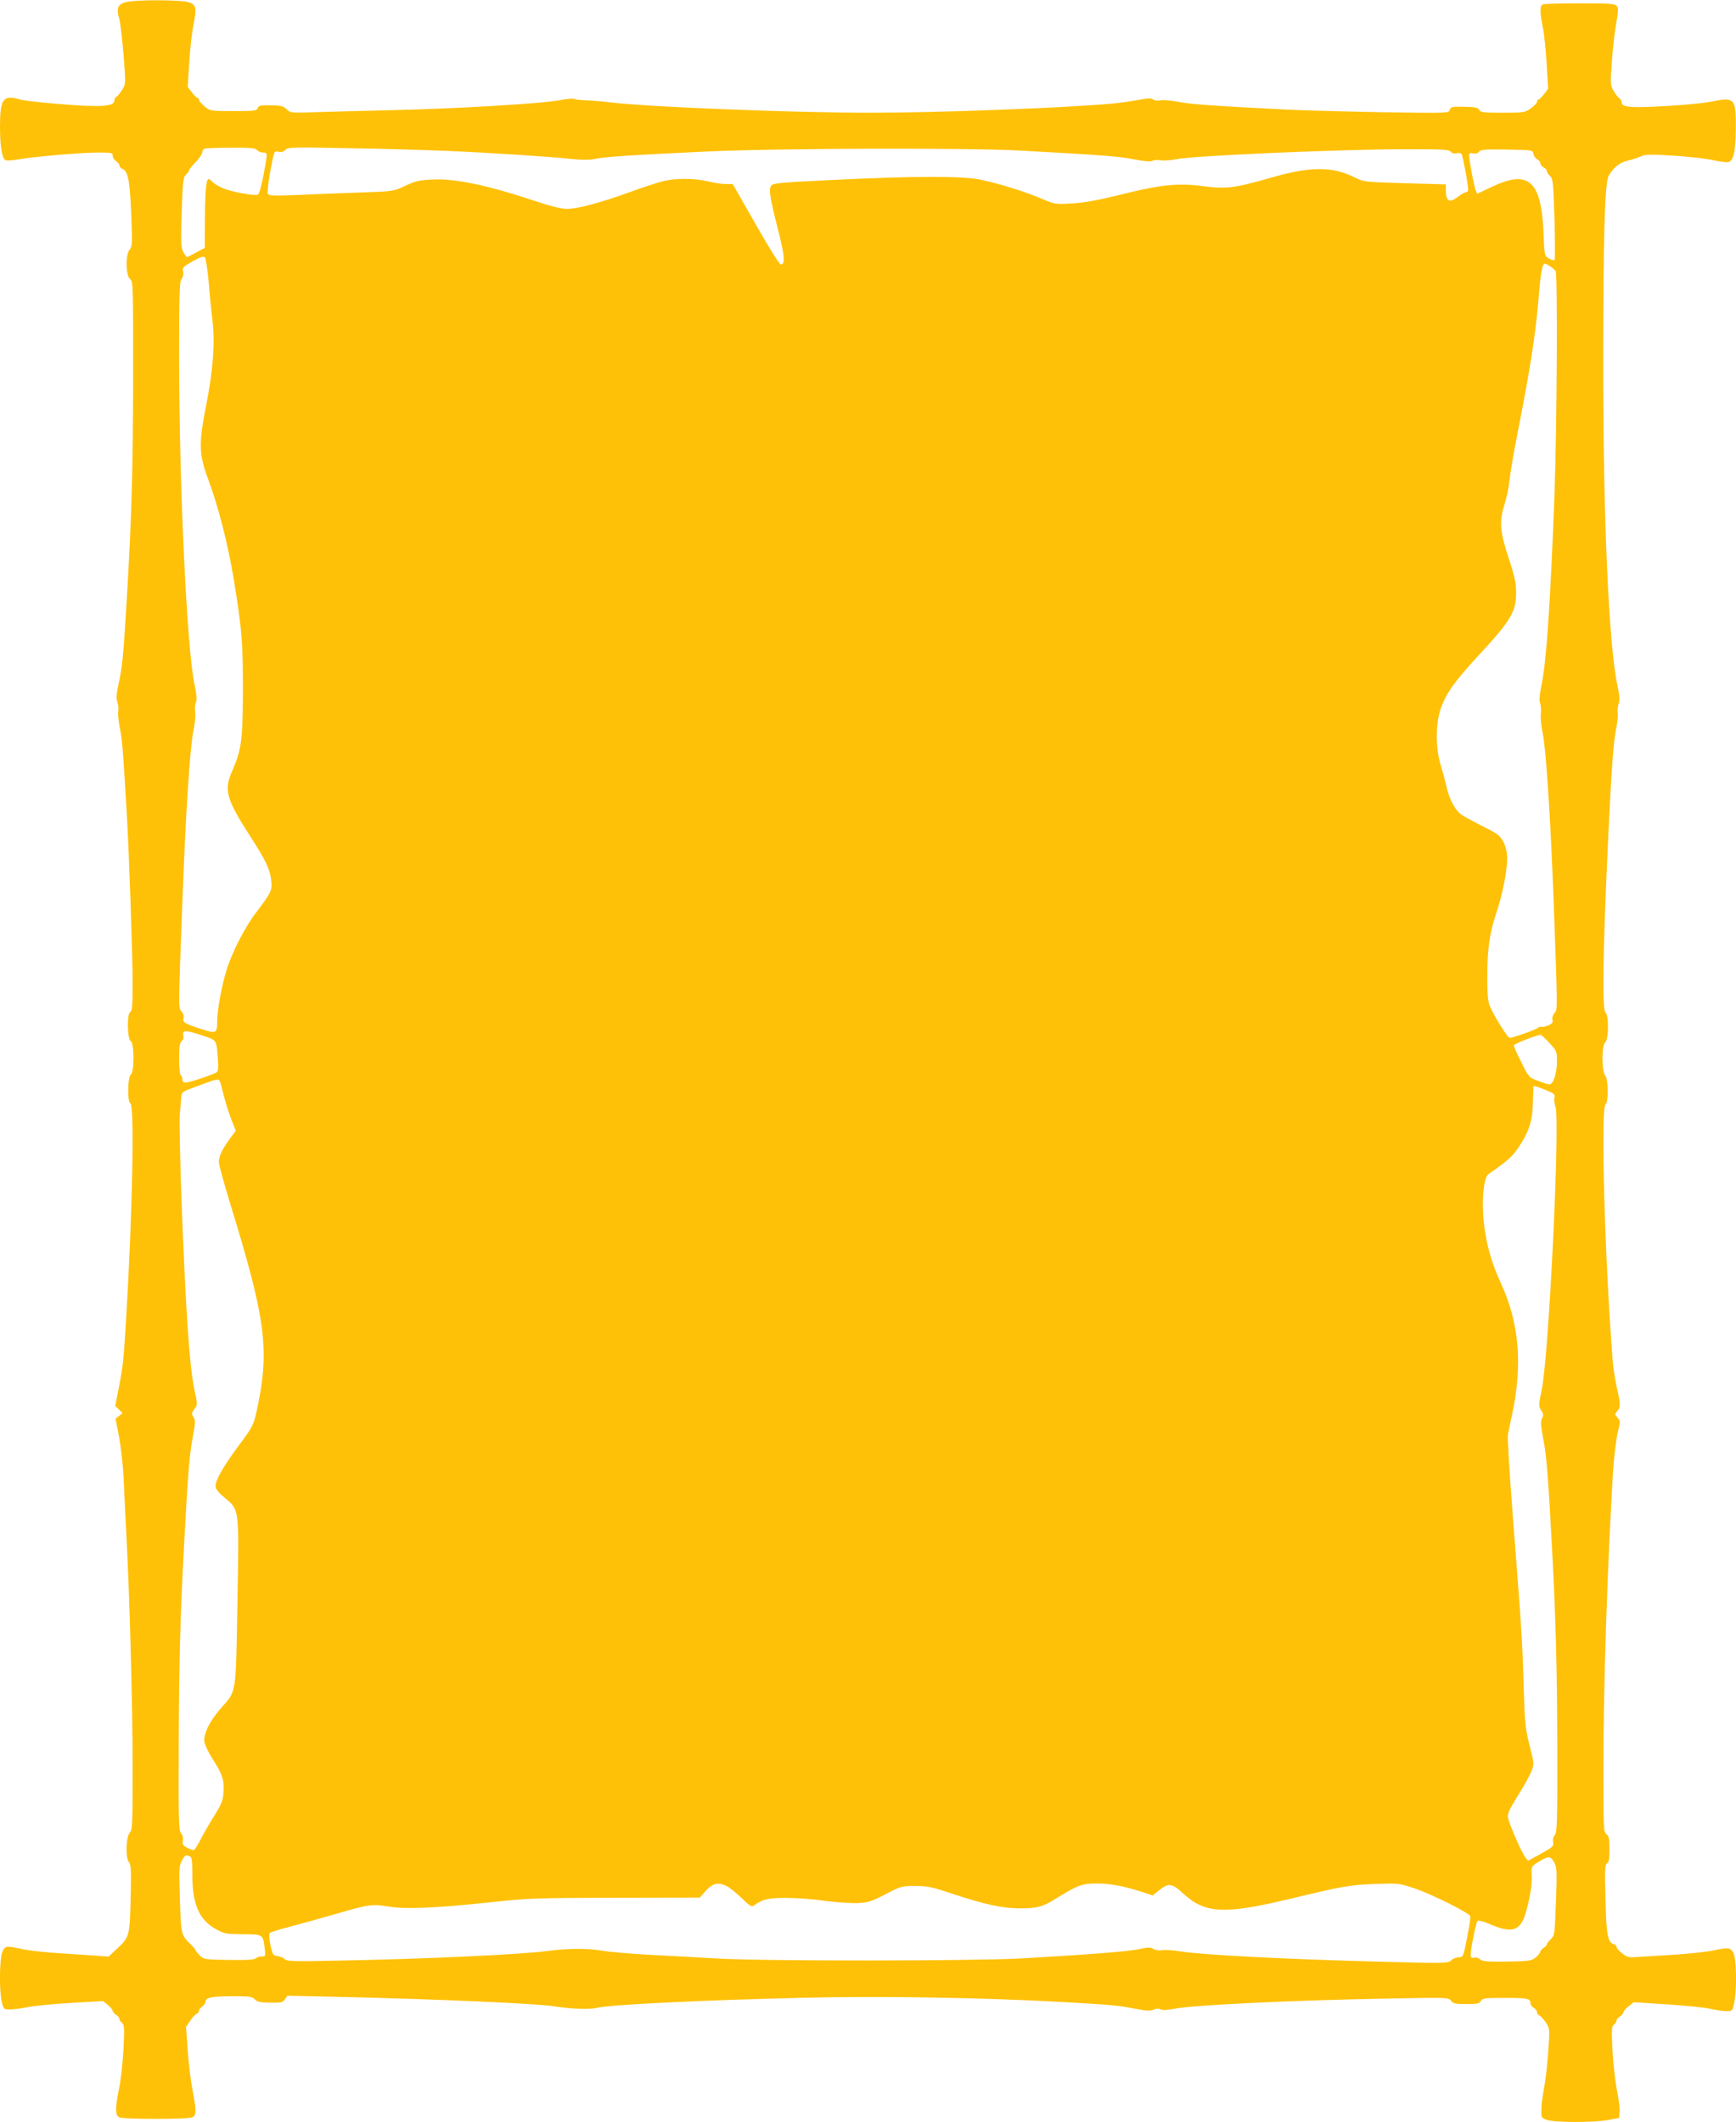
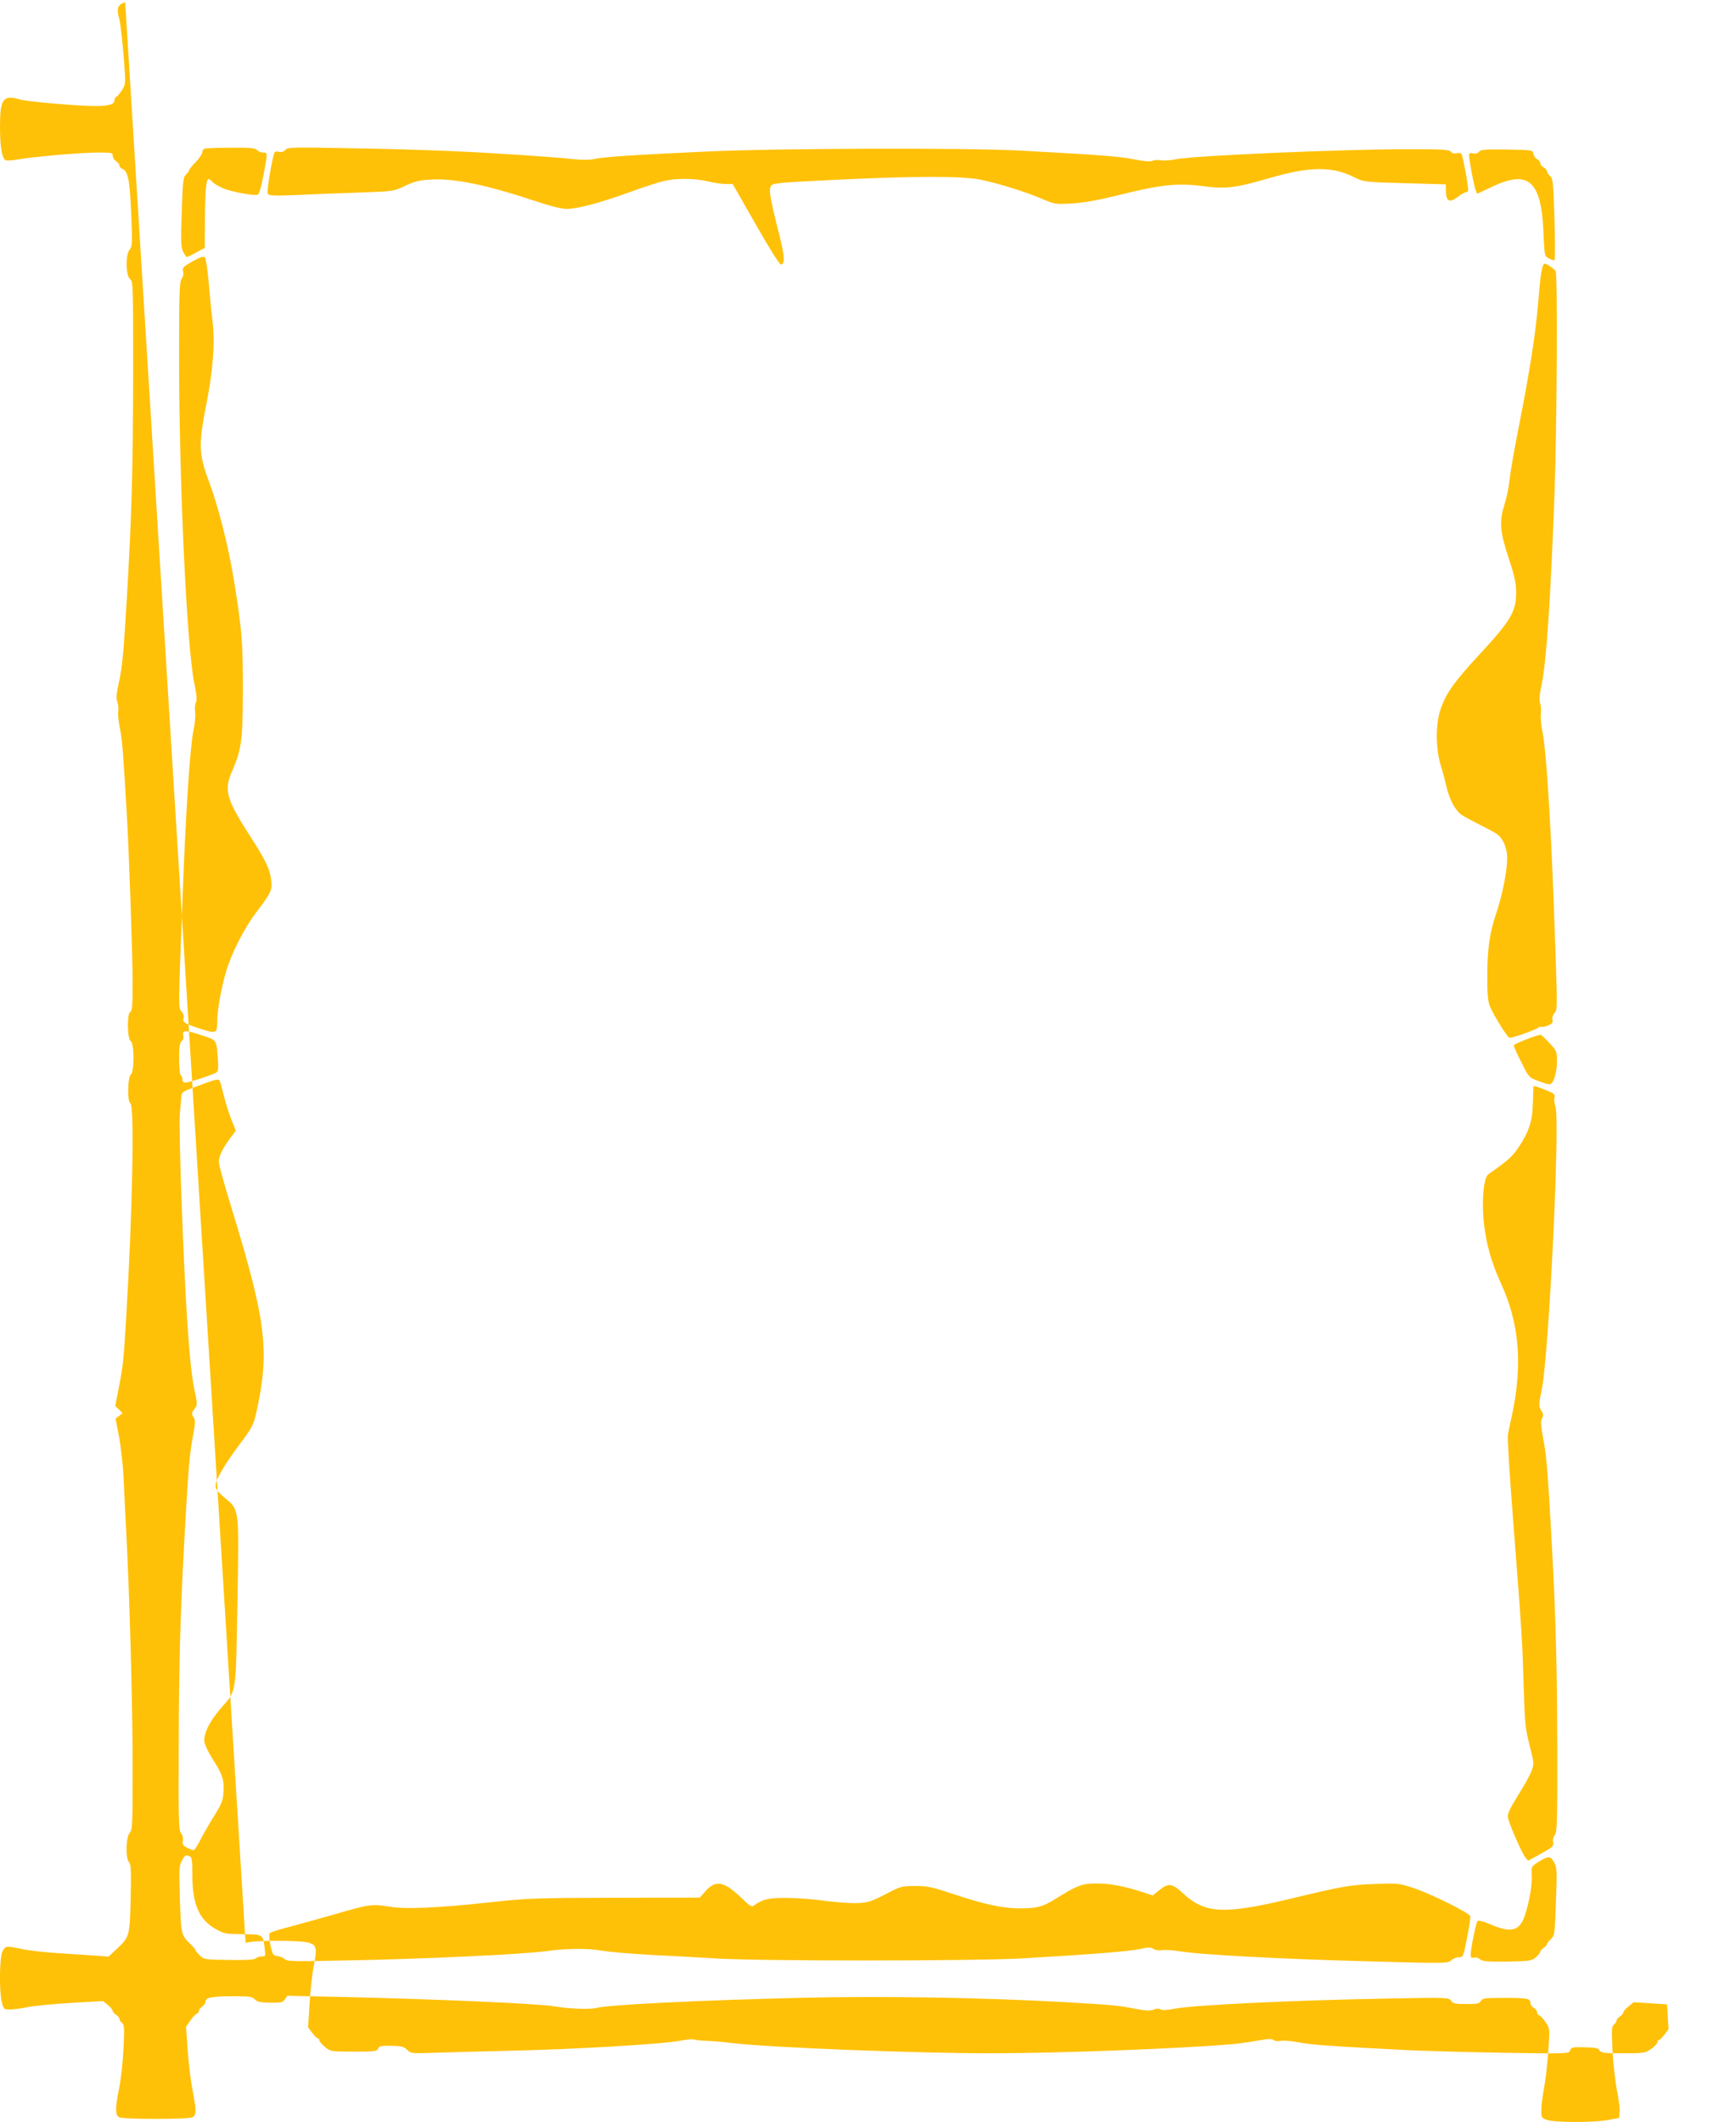
<svg xmlns="http://www.w3.org/2000/svg" version="1.0" width="1047pt" height="1280pt" viewBox="0 0 1047 1280" preserveAspectRatio="xMidYMid meet">
  <g transform="translate(0,1280) scale(0.1,-0.1)" fill="#ffc107" stroke="none">
-     <path d="M755 12786 c-46 -13 -54 -38 -35 -103 6 -21 17 -117 25 -213 14 -173 14 -174 -7 -210 -12 -19 -28 -39 -35 -43 -7 -4 -13 -14 -13 -22 0 -39 -81 -44 -360 -20 -96 8 -191 19 -210 25 -101 30 -120 4 -120 -162 0 -115 10 -182 29 -201 7 -7 32 -7 83 2 103 17 366 40 476 41 85 0 92 -1 92 -20 0 -11 9 -25 20 -32 11 -7 20 -19 20 -26 0 -7 7 -15 15 -19 37 -14 47 -62 56 -267 8 -184 7 -202 -9 -221 -26 -30 -24 -159 3 -179 18 -13 18 -37 18 -587 -1 -568 -9 -849 -39 -1354 -19 -318 -26 -397 -49 -500 -13 -61 -15 -87 -7 -110 6 -16 8 -42 5 -57 -3 -15 2 -60 10 -100 14 -64 20 -146 42 -523 13 -219 35 -855 35 -1011 0 -136 -3 -173 -14 -177 -21 -8 -19 -165 3 -177 21 -12 22 -187 0 -201 -19 -12 -22 -166 -3 -173 26 -10 13 -665 -26 -1311 -14 -235 -18 -274 -43 -402 l-22 -113 22 -21 22 -22 -21 -17 -21 -16 21 -110 c11 -60 23 -167 27 -239 3 -71 10 -211 15 -310 21 -378 40 -1075 40 -1439 0 -347 -1 -381 -17 -399 -24 -26 -27 -154 -5 -179 12 -15 14 -49 10 -220 -6 -229 -7 -230 -84 -303 l-49 -46 -80 6 c-44 3 -146 10 -226 15 -80 5 -178 16 -218 25 -96 20 -98 20 -116 -15 -18 -35 -21 -237 -4 -306 11 -42 13 -44 49 -44 21 0 71 7 111 15 41 8 159 19 262 25 l188 11 29 -23 c16 -13 29 -29 29 -35 1 -7 10 -18 21 -25 11 -7 20 -18 20 -24 0 -6 7 -18 16 -25 14 -11 15 -32 9 -154 -4 -77 -15 -183 -26 -237 -25 -125 -25 -164 0 -178 26 -13 416 -13 442 0 24 13 24 38 0 165 -11 55 -24 163 -29 240 l-10 140 25 37 c13 20 31 39 39 42 8 3 14 11 14 18 0 7 9 19 20 26 11 7 20 21 20 31 0 24 41 31 177 31 87 0 105 -3 120 -19 14 -15 34 -19 92 -20 65 -1 76 1 89 20 l15 22 316 -7 c577 -13 1196 -40 1296 -57 86 -15 214 -20 255 -9 75 19 621 46 1250 61 471 11 1078 1 1560 -26 299 -17 334 -20 444 -42 59 -11 85 -12 103 -4 16 7 30 8 42 2 11 -7 41 -5 87 4 110 22 722 51 1280 61 362 7 371 7 385 -13 12 -17 26 -20 92 -20 66 0 79 2 88 18 9 17 23 19 139 19 142 0 160 -3 160 -31 0 -10 9 -23 20 -29 11 -6 20 -17 20 -26 0 -8 6 -17 14 -20 8 -3 25 -22 39 -42 24 -37 24 -38 15 -172 -5 -74 -16 -173 -25 -220 -9 -47 -17 -107 -17 -134 -1 -47 0 -50 34 -62 46 -16 284 -17 370 0 l65 12 3 37 c2 20 -6 81 -17 134 -10 54 -22 161 -26 238 -6 123 -5 143 9 154 9 7 16 19 16 25 0 6 9 17 20 24 11 7 20 18 21 25 0 6 14 23 31 36 l31 25 201 -13 c110 -7 228 -19 261 -27 33 -7 77 -14 97 -14 36 0 37 1 47 50 17 78 14 265 -4 300 -18 34 -29 36 -123 16 -37 -8 -146 -20 -242 -26 -96 -6 -197 -12 -225 -14 -41 -3 -55 1 -82 23 -18 14 -33 31 -33 38 0 6 -8 14 -17 17 -37 12 -45 54 -50 270 -5 179 -4 210 9 217 12 7 15 27 15 86 0 64 -4 80 -19 91 -17 12 -18 36 -18 400 0 496 25 1234 59 1797 6 83 18 182 27 222 17 70 17 73 -1 93 -17 19 -17 21 -2 38 22 24 21 43 -2 144 -10 46 -22 120 -25 165 -48 616 -73 1517 -43 1542 19 15 17 152 -2 175 -22 26 -22 183 0 199 21 16 23 161 3 178 -23 19 -18 345 16 1074 19 397 31 559 46 634 9 40 13 85 11 100 -3 14 -1 40 5 56 8 23 6 49 -7 110 -52 239 -87 1018 -86 1960 0 746 10 1077 33 1115 30 51 66 80 114 91 27 6 63 18 80 26 27 12 56 13 199 4 92 -6 199 -18 236 -27 38 -8 79 -14 91 -12 33 5 46 62 47 208 1 179 -6 186 -154 156 -38 -8 -162 -20 -275 -26 -211 -12 -260 -7 -260 24 0 8 -6 19 -13 23 -7 4 -23 24 -34 43 -21 34 -22 41 -12 175 5 77 17 181 26 232 14 76 14 94 4 107 -12 14 -44 16 -221 16 -115 0 -215 -3 -224 -6 -20 -8 -20 -47 -1 -139 8 -38 18 -137 23 -220 l9 -150 -24 -32 c-14 -18 -29 -33 -34 -33 -5 0 -9 -6 -9 -14 0 -7 -17 -25 -38 -40 -36 -25 -44 -26 -170 -26 -114 0 -132 2 -141 17 -8 15 -25 18 -90 19 -73 2 -81 0 -87 -18 -6 -21 -10 -21 -403 -15 -218 4 -479 11 -581 16 -450 23 -580 32 -654 47 -43 8 -91 12 -108 9 -17 -4 -35 -2 -43 5 -11 9 -33 8 -97 -4 -46 -8 -114 -18 -152 -21 -309 -27 -1052 -55 -1456 -55 -459 0 -1318 34 -1555 61 -55 7 -127 13 -161 14 -34 1 -66 5 -72 8 -5 4 -43 1 -84 -7 -108 -21 -631 -52 -1038 -61 -135 -3 -322 -8 -416 -11 -169 -6 -172 -6 -195 17 -19 19 -34 23 -96 24 -62 1 -74 -2 -79 -17 -5 -16 -19 -18 -145 -18 -138 0 -141 0 -175 28 -18 15 -34 33 -34 40 0 6 -4 12 -9 12 -5 0 -20 15 -34 33 l-25 33 9 144 c5 80 16 182 25 226 21 107 18 124 -26 140 -46 16 -330 17 -385 0z m795 -891 c7 -8 23 -15 36 -15 29 0 29 1 3 -137 -13 -68 -26 -114 -34 -117 -21 -8 -144 14 -201 35 -28 11 -59 28 -69 39 -10 11 -22 20 -26 20 -16 0 -22 -70 -23 -240 l-1 -175 -50 -27 c-27 -15 -53 -28 -57 -28 -4 0 -15 14 -23 31 -14 27 -15 58 -9 240 6 185 9 210 25 225 11 10 19 21 19 26 0 5 18 28 40 50 22 23 40 50 40 59 0 10 6 20 13 22 6 3 78 6 158 6 119 1 149 -2 159 -14z m1165 -6 c256 -11 605 -34 745 -49 53 -5 100 -5 125 1 50 12 222 24 675 45 428 20 1560 23 1890 6 492 -27 600 -35 689 -53 61 -12 100 -15 111 -9 10 5 33 7 52 3 20 -3 58 0 87 6 101 22 998 61 1397 61 211 0 254 -2 264 -15 7 -9 21 -13 35 -9 13 3 25 1 29 -4 10 -16 46 -214 40 -223 -3 -5 -10 -9 -15 -9 -6 0 -25 -11 -43 -25 -55 -42 -76 -31 -76 40 l0 33 -247 7 c-243 7 -249 8 -303 35 -136 68 -269 67 -513 -4 -212 -61 -264 -67 -407 -48 -150 19 -253 8 -500 -54 -134 -33 -213 -47 -286 -51 -100 -6 -103 -5 -185 30 -97 41 -250 89 -364 113 -106 23 -399 23 -885 -1 -313 -15 -367 -19 -378 -34 -17 -21 -10 -67 39 -261 41 -159 46 -215 19 -215 -9 0 -69 95 -153 243 l-138 242 -42 0 c-23 0 -71 7 -107 16 -84 20 -200 20 -275 0 -33 -8 -123 -38 -200 -66 -174 -63 -312 -100 -377 -100 -32 0 -100 17 -198 50 -280 93 -479 135 -615 127 -75 -3 -101 -10 -160 -37 -70 -34 -71 -34 -270 -41 -110 -4 -280 -10 -377 -15 -161 -6 -178 -5 -184 10 -6 15 30 228 42 247 3 5 15 7 28 3 14 -3 28 1 37 12 13 16 42 17 384 10 204 -3 478 -11 610 -17z m6533 -17 c2 -12 12 -27 23 -32 10 -6 19 -17 19 -25 0 -8 9 -19 20 -25 11 -6 20 -16 20 -23 0 -7 8 -20 19 -29 17 -14 19 -39 26 -257 4 -133 4 -245 1 -249 -4 -3 -19 0 -34 9 -27 15 -27 16 -33 154 -13 317 -90 384 -314 277 l-86 -41 -9 22 c-10 23 -40 182 -40 210 0 13 6 16 23 12 15 -4 28 -1 37 10 11 13 36 15 169 13 153 -3 156 -3 159 -26z m-7989 -777 c6 -77 16 -178 22 -225 17 -133 4 -304 -37 -511 -47 -238 -45 -298 14 -457 59 -158 117 -385 152 -597 49 -303 55 -373 55 -665 -1 -305 -8 -360 -65 -491 -51 -115 -35 -169 109 -393 94 -145 121 -202 127 -271 6 -56 -2 -71 -93 -191 -67 -88 -145 -240 -177 -346 -30 -97 -56 -241 -56 -307 0 -75 -5 -77 -101 -46 -98 32 -109 39 -102 66 3 11 -2 28 -12 39 -20 22 -20 2 6 685 18 495 45 911 65 1004 9 41 14 93 11 115 -3 22 -1 48 4 59 8 13 5 48 -10 120 -45 224 -91 1214 -91 1967 0 384 2 449 15 467 10 14 13 32 9 47 -5 21 1 28 58 60 49 27 66 33 74 23 6 -7 16 -75 23 -152z m8091 98 c14 -9 28 -22 32 -27 13 -19 8 -947 -7 -1356 -24 -635 -48 -994 -76 -1131 -14 -69 -17 -103 -10 -121 5 -14 7 -43 4 -65 -3 -22 2 -73 11 -114 20 -95 47 -507 66 -1009 25 -682 24 -658 5 -680 -10 -12 -15 -28 -12 -40 4 -17 -1 -24 -26 -35 -18 -7 -35 -11 -40 -8 -4 2 -14 0 -21 -6 -14 -12 -152 -61 -171 -61 -12 0 -95 133 -120 192 -11 27 -15 74 -15 172 0 171 13 266 55 391 37 110 65 253 65 330 0 33 -8 67 -22 95 -21 41 -33 50 -123 95 -55 28 -113 59 -128 69 -39 26 -75 92 -92 167 -8 35 -24 96 -36 134 -31 101 -31 247 -1 337 34 99 85 169 246 343 176 190 210 248 210 359 0 57 -8 97 -42 200 -56 169 -61 227 -29 331 14 44 28 111 31 150 4 38 26 171 51 295 72 367 105 574 122 775 15 184 24 235 41 235 4 0 19 -8 32 -17z m-8128 -4639 c87 -29 83 -23 92 -140 4 -51 2 -74 -7 -81 -16 -13 -167 -63 -190 -63 -10 0 -17 8 -17 19 0 11 -4 23 -10 26 -6 3 -10 48 -10 99 0 73 4 96 16 107 10 8 13 21 9 36 -7 31 17 31 117 -3z m8122 -44 c45 -48 46 -51 46 -113 0 -70 -22 -137 -45 -137 -8 0 -39 9 -69 21 -54 20 -56 21 -100 111 -26 50 -46 96 -46 103 0 8 127 59 161 64 4 1 27 -21 53 -49z m-8019 -230 c4 -6 15 -46 25 -89 11 -43 31 -108 46 -145 l26 -66 -35 -47 c-48 -66 -67 -107 -67 -142 0 -16 30 -125 66 -243 221 -718 243 -893 159 -1272 -16 -70 -25 -88 -101 -189 -93 -125 -144 -212 -144 -249 0 -18 15 -38 51 -68 94 -79 91 -53 81 -632 -10 -570 -5 -532 -97 -638 -72 -82 -109 -158 -102 -207 4 -19 24 -63 46 -97 61 -93 74 -131 69 -202 -3 -54 -11 -73 -53 -141 -27 -43 -64 -107 -83 -143 -18 -36 -37 -66 -42 -68 -5 -2 -23 4 -40 13 -27 14 -31 21 -27 43 3 17 -1 34 -11 45 -14 16 -16 72 -14 530 1 483 9 778 32 1207 24 436 32 541 51 643 18 95 18 112 6 130 -13 19 -12 25 5 48 20 26 20 27 -1 125 -29 142 -52 485 -77 1154 -8 234 -13 457 -10 495 3 39 7 86 9 105 2 34 3 35 102 71 111 41 121 44 130 29z m8013 -61 c36 -15 42 -22 37 -39 -3 -11 -1 -35 6 -54 29 -80 -39 -1490 -82 -1704 -20 -97 -20 -104 -4 -128 14 -22 15 -31 5 -49 -9 -17 -8 -43 8 -126 19 -98 28 -203 52 -649 23 -431 31 -724 32 -1208 1 -451 -1 -514 -15 -530 -9 -10 -13 -27 -10 -43 4 -24 -2 -30 -73 -69 l-78 -43 -17 21 c-21 26 -97 200 -104 238 -5 23 7 49 59 133 36 57 73 123 82 148 17 44 17 47 -11 156 -26 102 -29 135 -36 367 -8 272 -10 304 -65 1015 -20 253 -33 474 -30 490 3 17 14 73 26 125 64 303 43 551 -70 795 -56 122 -87 234 -101 363 -14 134 -1 270 28 290 117 82 144 106 181 161 64 96 85 160 87 271 2 52 3 96 4 98 2 5 40 -8 89 -29z m-8194 -4615 c13 -5 16 -25 16 -113 0 -176 41 -271 142 -326 49 -28 61 -30 162 -31 123 -1 121 0 132 -82 6 -50 6 -52 -18 -52 -13 0 -29 -5 -36 -12 -8 -8 -57 -11 -162 -9 -145 2 -151 3 -175 27 -14 14 -25 28 -25 31 0 3 -10 16 -22 28 -67 66 -65 57 -73 275 -6 185 -5 205 11 236 19 36 23 38 48 28z m8230 -38 c16 -31 17 -51 10 -237 -7 -195 -8 -203 -30 -224 -13 -12 -24 -26 -24 -31 0 -5 -9 -15 -20 -22 -11 -7 -20 -18 -21 -25 0 -6 -13 -22 -28 -34 -25 -20 -40 -22 -174 -24 -120 -1 -148 1 -161 14 -9 8 -25 13 -36 10 -16 -4 -20 0 -20 18 0 36 32 193 41 203 5 5 34 -2 69 -17 136 -59 187 -46 219 58 28 89 42 180 39 239 -3 48 -2 49 42 77 59 36 72 36 94 -5z m-4991 -142 c18 -9 58 -41 90 -72 50 -49 60 -55 75 -44 51 37 88 46 197 45 61 0 166 -8 234 -18 68 -9 155 -15 195 -13 62 3 83 10 166 53 92 48 97 50 180 50 75 0 102 -6 230 -49 188 -62 296 -86 400 -86 104 0 139 9 215 57 135 83 161 93 249 93 84 0 165 -16 274 -51 l64 -21 40 32 c56 45 77 42 147 -23 128 -118 246 -124 631 -32 328 79 368 86 520 92 143 5 146 5 240 -26 103 -35 329 -147 337 -168 3 -7 -6 -65 -19 -130 -22 -115 -24 -118 -49 -118 -15 0 -36 -8 -47 -19 -20 -18 -37 -18 -449 -7 -575 15 -1065 41 -1194 63 -36 6 -81 8 -100 6 -19 -3 -43 0 -54 8 -16 10 -31 10 -85 -2 -65 -14 -294 -32 -710 -56 -291 -16 -1566 -17 -1845 0 -110 6 -290 17 -400 22 -110 6 -238 17 -285 25 -92 15 -208 14 -335 -3 -150 -20 -740 -48 -1246 -57 -273 -6 -318 -5 -331 8 -8 9 -28 17 -44 19 -27 3 -30 8 -43 66 -8 38 -9 68 -4 73 5 5 54 21 109 35 54 14 183 50 285 79 209 61 223 62 329 45 97 -16 283 -8 601 26 229 25 275 27 757 28 l513 1 27 31 c48 56 81 65 135 38z" />
+     <path d="M755 12786 c-46 -13 -54 -38 -35 -103 6 -21 17 -117 25 -213 14 -173 14 -174 -7 -210 -12 -19 -28 -39 -35 -43 -7 -4 -13 -14 -13 -22 0 -39 -81 -44 -360 -20 -96 8 -191 19 -210 25 -101 30 -120 4 -120 -162 0 -115 10 -182 29 -201 7 -7 32 -7 83 2 103 17 366 40 476 41 85 0 92 -1 92 -20 0 -11 9 -25 20 -32 11 -7 20 -19 20 -26 0 -7 7 -15 15 -19 37 -14 47 -62 56 -267 8 -184 7 -202 -9 -221 -26 -30 -24 -159 3 -179 18 -13 18 -37 18 -587 -1 -568 -9 -849 -39 -1354 -19 -318 -26 -397 -49 -500 -13 -61 -15 -87 -7 -110 6 -16 8 -42 5 -57 -3 -15 2 -60 10 -100 14 -64 20 -146 42 -523 13 -219 35 -855 35 -1011 0 -136 -3 -173 -14 -177 -21 -8 -19 -165 3 -177 21 -12 22 -187 0 -201 -19 -12 -22 -166 -3 -173 26 -10 13 -665 -26 -1311 -14 -235 -18 -274 -43 -402 l-22 -113 22 -21 22 -22 -21 -17 -21 -16 21 -110 c11 -60 23 -167 27 -239 3 -71 10 -211 15 -310 21 -378 40 -1075 40 -1439 0 -347 -1 -381 -17 -399 -24 -26 -27 -154 -5 -179 12 -15 14 -49 10 -220 -6 -229 -7 -230 -84 -303 l-49 -46 -80 6 c-44 3 -146 10 -226 15 -80 5 -178 16 -218 25 -96 20 -98 20 -116 -15 -18 -35 -21 -237 -4 -306 11 -42 13 -44 49 -44 21 0 71 7 111 15 41 8 159 19 262 25 l188 11 29 -23 c16 -13 29 -29 29 -35 1 -7 10 -18 21 -25 11 -7 20 -18 20 -24 0 -6 7 -18 16 -25 14 -11 15 -32 9 -154 -4 -77 -15 -183 -26 -237 -25 -125 -25 -164 0 -178 26 -13 416 -13 442 0 24 13 24 38 0 165 -11 55 -24 163 -29 240 l-10 140 25 37 c13 20 31 39 39 42 8 3 14 11 14 18 0 7 9 19 20 26 11 7 20 21 20 31 0 24 41 31 177 31 87 0 105 -3 120 -19 14 -15 34 -19 92 -20 65 -1 76 1 89 20 l15 22 316 -7 c577 -13 1196 -40 1296 -57 86 -15 214 -20 255 -9 75 19 621 46 1250 61 471 11 1078 1 1560 -26 299 -17 334 -20 444 -42 59 -11 85 -12 103 -4 16 7 30 8 42 2 11 -7 41 -5 87 4 110 22 722 51 1280 61 362 7 371 7 385 -13 12 -17 26 -20 92 -20 66 0 79 2 88 18 9 17 23 19 139 19 142 0 160 -3 160 -31 0 -10 9 -23 20 -29 11 -6 20 -17 20 -26 0 -8 6 -17 14 -20 8 -3 25 -22 39 -42 24 -37 24 -38 15 -172 -5 -74 -16 -173 -25 -220 -9 -47 -17 -107 -17 -134 -1 -47 0 -50 34 -62 46 -16 284 -17 370 0 l65 12 3 37 c2 20 -6 81 -17 134 -10 54 -22 161 -26 238 -6 123 -5 143 9 154 9 7 16 19 16 25 0 6 9 17 20 24 11 7 20 18 21 25 0 6 14 23 31 36 l31 25 201 -13 l9 -150 -24 -32 c-14 -18 -29 -33 -34 -33 -5 0 -9 -6 -9 -14 0 -7 -17 -25 -38 -40 -36 -25 -44 -26 -170 -26 -114 0 -132 2 -141 17 -8 15 -25 18 -90 19 -73 2 -81 0 -87 -18 -6 -21 -10 -21 -403 -15 -218 4 -479 11 -581 16 -450 23 -580 32 -654 47 -43 8 -91 12 -108 9 -17 -4 -35 -2 -43 5 -11 9 -33 8 -97 -4 -46 -8 -114 -18 -152 -21 -309 -27 -1052 -55 -1456 -55 -459 0 -1318 34 -1555 61 -55 7 -127 13 -161 14 -34 1 -66 5 -72 8 -5 4 -43 1 -84 -7 -108 -21 -631 -52 -1038 -61 -135 -3 -322 -8 -416 -11 -169 -6 -172 -6 -195 17 -19 19 -34 23 -96 24 -62 1 -74 -2 -79 -17 -5 -16 -19 -18 -145 -18 -138 0 -141 0 -175 28 -18 15 -34 33 -34 40 0 6 -4 12 -9 12 -5 0 -20 15 -34 33 l-25 33 9 144 c5 80 16 182 25 226 21 107 18 124 -26 140 -46 16 -330 17 -385 0z m795 -891 c7 -8 23 -15 36 -15 29 0 29 1 3 -137 -13 -68 -26 -114 -34 -117 -21 -8 -144 14 -201 35 -28 11 -59 28 -69 39 -10 11 -22 20 -26 20 -16 0 -22 -70 -23 -240 l-1 -175 -50 -27 c-27 -15 -53 -28 -57 -28 -4 0 -15 14 -23 31 -14 27 -15 58 -9 240 6 185 9 210 25 225 11 10 19 21 19 26 0 5 18 28 40 50 22 23 40 50 40 59 0 10 6 20 13 22 6 3 78 6 158 6 119 1 149 -2 159 -14z m1165 -6 c256 -11 605 -34 745 -49 53 -5 100 -5 125 1 50 12 222 24 675 45 428 20 1560 23 1890 6 492 -27 600 -35 689 -53 61 -12 100 -15 111 -9 10 5 33 7 52 3 20 -3 58 0 87 6 101 22 998 61 1397 61 211 0 254 -2 264 -15 7 -9 21 -13 35 -9 13 3 25 1 29 -4 10 -16 46 -214 40 -223 -3 -5 -10 -9 -15 -9 -6 0 -25 -11 -43 -25 -55 -42 -76 -31 -76 40 l0 33 -247 7 c-243 7 -249 8 -303 35 -136 68 -269 67 -513 -4 -212 -61 -264 -67 -407 -48 -150 19 -253 8 -500 -54 -134 -33 -213 -47 -286 -51 -100 -6 -103 -5 -185 30 -97 41 -250 89 -364 113 -106 23 -399 23 -885 -1 -313 -15 -367 -19 -378 -34 -17 -21 -10 -67 39 -261 41 -159 46 -215 19 -215 -9 0 -69 95 -153 243 l-138 242 -42 0 c-23 0 -71 7 -107 16 -84 20 -200 20 -275 0 -33 -8 -123 -38 -200 -66 -174 -63 -312 -100 -377 -100 -32 0 -100 17 -198 50 -280 93 -479 135 -615 127 -75 -3 -101 -10 -160 -37 -70 -34 -71 -34 -270 -41 -110 -4 -280 -10 -377 -15 -161 -6 -178 -5 -184 10 -6 15 30 228 42 247 3 5 15 7 28 3 14 -3 28 1 37 12 13 16 42 17 384 10 204 -3 478 -11 610 -17z m6533 -17 c2 -12 12 -27 23 -32 10 -6 19 -17 19 -25 0 -8 9 -19 20 -25 11 -6 20 -16 20 -23 0 -7 8 -20 19 -29 17 -14 19 -39 26 -257 4 -133 4 -245 1 -249 -4 -3 -19 0 -34 9 -27 15 -27 16 -33 154 -13 317 -90 384 -314 277 l-86 -41 -9 22 c-10 23 -40 182 -40 210 0 13 6 16 23 12 15 -4 28 -1 37 10 11 13 36 15 169 13 153 -3 156 -3 159 -26z m-7989 -777 c6 -77 16 -178 22 -225 17 -133 4 -304 -37 -511 -47 -238 -45 -298 14 -457 59 -158 117 -385 152 -597 49 -303 55 -373 55 -665 -1 -305 -8 -360 -65 -491 -51 -115 -35 -169 109 -393 94 -145 121 -202 127 -271 6 -56 -2 -71 -93 -191 -67 -88 -145 -240 -177 -346 -30 -97 -56 -241 -56 -307 0 -75 -5 -77 -101 -46 -98 32 -109 39 -102 66 3 11 -2 28 -12 39 -20 22 -20 2 6 685 18 495 45 911 65 1004 9 41 14 93 11 115 -3 22 -1 48 4 59 8 13 5 48 -10 120 -45 224 -91 1214 -91 1967 0 384 2 449 15 467 10 14 13 32 9 47 -5 21 1 28 58 60 49 27 66 33 74 23 6 -7 16 -75 23 -152z m8091 98 c14 -9 28 -22 32 -27 13 -19 8 -947 -7 -1356 -24 -635 -48 -994 -76 -1131 -14 -69 -17 -103 -10 -121 5 -14 7 -43 4 -65 -3 -22 2 -73 11 -114 20 -95 47 -507 66 -1009 25 -682 24 -658 5 -680 -10 -12 -15 -28 -12 -40 4 -17 -1 -24 -26 -35 -18 -7 -35 -11 -40 -8 -4 2 -14 0 -21 -6 -14 -12 -152 -61 -171 -61 -12 0 -95 133 -120 192 -11 27 -15 74 -15 172 0 171 13 266 55 391 37 110 65 253 65 330 0 33 -8 67 -22 95 -21 41 -33 50 -123 95 -55 28 -113 59 -128 69 -39 26 -75 92 -92 167 -8 35 -24 96 -36 134 -31 101 -31 247 -1 337 34 99 85 169 246 343 176 190 210 248 210 359 0 57 -8 97 -42 200 -56 169 -61 227 -29 331 14 44 28 111 31 150 4 38 26 171 51 295 72 367 105 574 122 775 15 184 24 235 41 235 4 0 19 -8 32 -17z m-8128 -4639 c87 -29 83 -23 92 -140 4 -51 2 -74 -7 -81 -16 -13 -167 -63 -190 -63 -10 0 -17 8 -17 19 0 11 -4 23 -10 26 -6 3 -10 48 -10 99 0 73 4 96 16 107 10 8 13 21 9 36 -7 31 17 31 117 -3z m8122 -44 c45 -48 46 -51 46 -113 0 -70 -22 -137 -45 -137 -8 0 -39 9 -69 21 -54 20 -56 21 -100 111 -26 50 -46 96 -46 103 0 8 127 59 161 64 4 1 27 -21 53 -49z m-8019 -230 c4 -6 15 -46 25 -89 11 -43 31 -108 46 -145 l26 -66 -35 -47 c-48 -66 -67 -107 -67 -142 0 -16 30 -125 66 -243 221 -718 243 -893 159 -1272 -16 -70 -25 -88 -101 -189 -93 -125 -144 -212 -144 -249 0 -18 15 -38 51 -68 94 -79 91 -53 81 -632 -10 -570 -5 -532 -97 -638 -72 -82 -109 -158 -102 -207 4 -19 24 -63 46 -97 61 -93 74 -131 69 -202 -3 -54 -11 -73 -53 -141 -27 -43 -64 -107 -83 -143 -18 -36 -37 -66 -42 -68 -5 -2 -23 4 -40 13 -27 14 -31 21 -27 43 3 17 -1 34 -11 45 -14 16 -16 72 -14 530 1 483 9 778 32 1207 24 436 32 541 51 643 18 95 18 112 6 130 -13 19 -12 25 5 48 20 26 20 27 -1 125 -29 142 -52 485 -77 1154 -8 234 -13 457 -10 495 3 39 7 86 9 105 2 34 3 35 102 71 111 41 121 44 130 29z m8013 -61 c36 -15 42 -22 37 -39 -3 -11 -1 -35 6 -54 29 -80 -39 -1490 -82 -1704 -20 -97 -20 -104 -4 -128 14 -22 15 -31 5 -49 -9 -17 -8 -43 8 -126 19 -98 28 -203 52 -649 23 -431 31 -724 32 -1208 1 -451 -1 -514 -15 -530 -9 -10 -13 -27 -10 -43 4 -24 -2 -30 -73 -69 l-78 -43 -17 21 c-21 26 -97 200 -104 238 -5 23 7 49 59 133 36 57 73 123 82 148 17 44 17 47 -11 156 -26 102 -29 135 -36 367 -8 272 -10 304 -65 1015 -20 253 -33 474 -30 490 3 17 14 73 26 125 64 303 43 551 -70 795 -56 122 -87 234 -101 363 -14 134 -1 270 28 290 117 82 144 106 181 161 64 96 85 160 87 271 2 52 3 96 4 98 2 5 40 -8 89 -29z m-8194 -4615 c13 -5 16 -25 16 -113 0 -176 41 -271 142 -326 49 -28 61 -30 162 -31 123 -1 121 0 132 -82 6 -50 6 -52 -18 -52 -13 0 -29 -5 -36 -12 -8 -8 -57 -11 -162 -9 -145 2 -151 3 -175 27 -14 14 -25 28 -25 31 0 3 -10 16 -22 28 -67 66 -65 57 -73 275 -6 185 -5 205 11 236 19 36 23 38 48 28z m8230 -38 c16 -31 17 -51 10 -237 -7 -195 -8 -203 -30 -224 -13 -12 -24 -26 -24 -31 0 -5 -9 -15 -20 -22 -11 -7 -20 -18 -21 -25 0 -6 -13 -22 -28 -34 -25 -20 -40 -22 -174 -24 -120 -1 -148 1 -161 14 -9 8 -25 13 -36 10 -16 -4 -20 0 -20 18 0 36 32 193 41 203 5 5 34 -2 69 -17 136 -59 187 -46 219 58 28 89 42 180 39 239 -3 48 -2 49 42 77 59 36 72 36 94 -5z m-4991 -142 c18 -9 58 -41 90 -72 50 -49 60 -55 75 -44 51 37 88 46 197 45 61 0 166 -8 234 -18 68 -9 155 -15 195 -13 62 3 83 10 166 53 92 48 97 50 180 50 75 0 102 -6 230 -49 188 -62 296 -86 400 -86 104 0 139 9 215 57 135 83 161 93 249 93 84 0 165 -16 274 -51 l64 -21 40 32 c56 45 77 42 147 -23 128 -118 246 -124 631 -32 328 79 368 86 520 92 143 5 146 5 240 -26 103 -35 329 -147 337 -168 3 -7 -6 -65 -19 -130 -22 -115 -24 -118 -49 -118 -15 0 -36 -8 -47 -19 -20 -18 -37 -18 -449 -7 -575 15 -1065 41 -1194 63 -36 6 -81 8 -100 6 -19 -3 -43 0 -54 8 -16 10 -31 10 -85 -2 -65 -14 -294 -32 -710 -56 -291 -16 -1566 -17 -1845 0 -110 6 -290 17 -400 22 -110 6 -238 17 -285 25 -92 15 -208 14 -335 -3 -150 -20 -740 -48 -1246 -57 -273 -6 -318 -5 -331 8 -8 9 -28 17 -44 19 -27 3 -30 8 -43 66 -8 38 -9 68 -4 73 5 5 54 21 109 35 54 14 183 50 285 79 209 61 223 62 329 45 97 -16 283 -8 601 26 229 25 275 27 757 28 l513 1 27 31 c48 56 81 65 135 38z" />
  </g>
</svg>